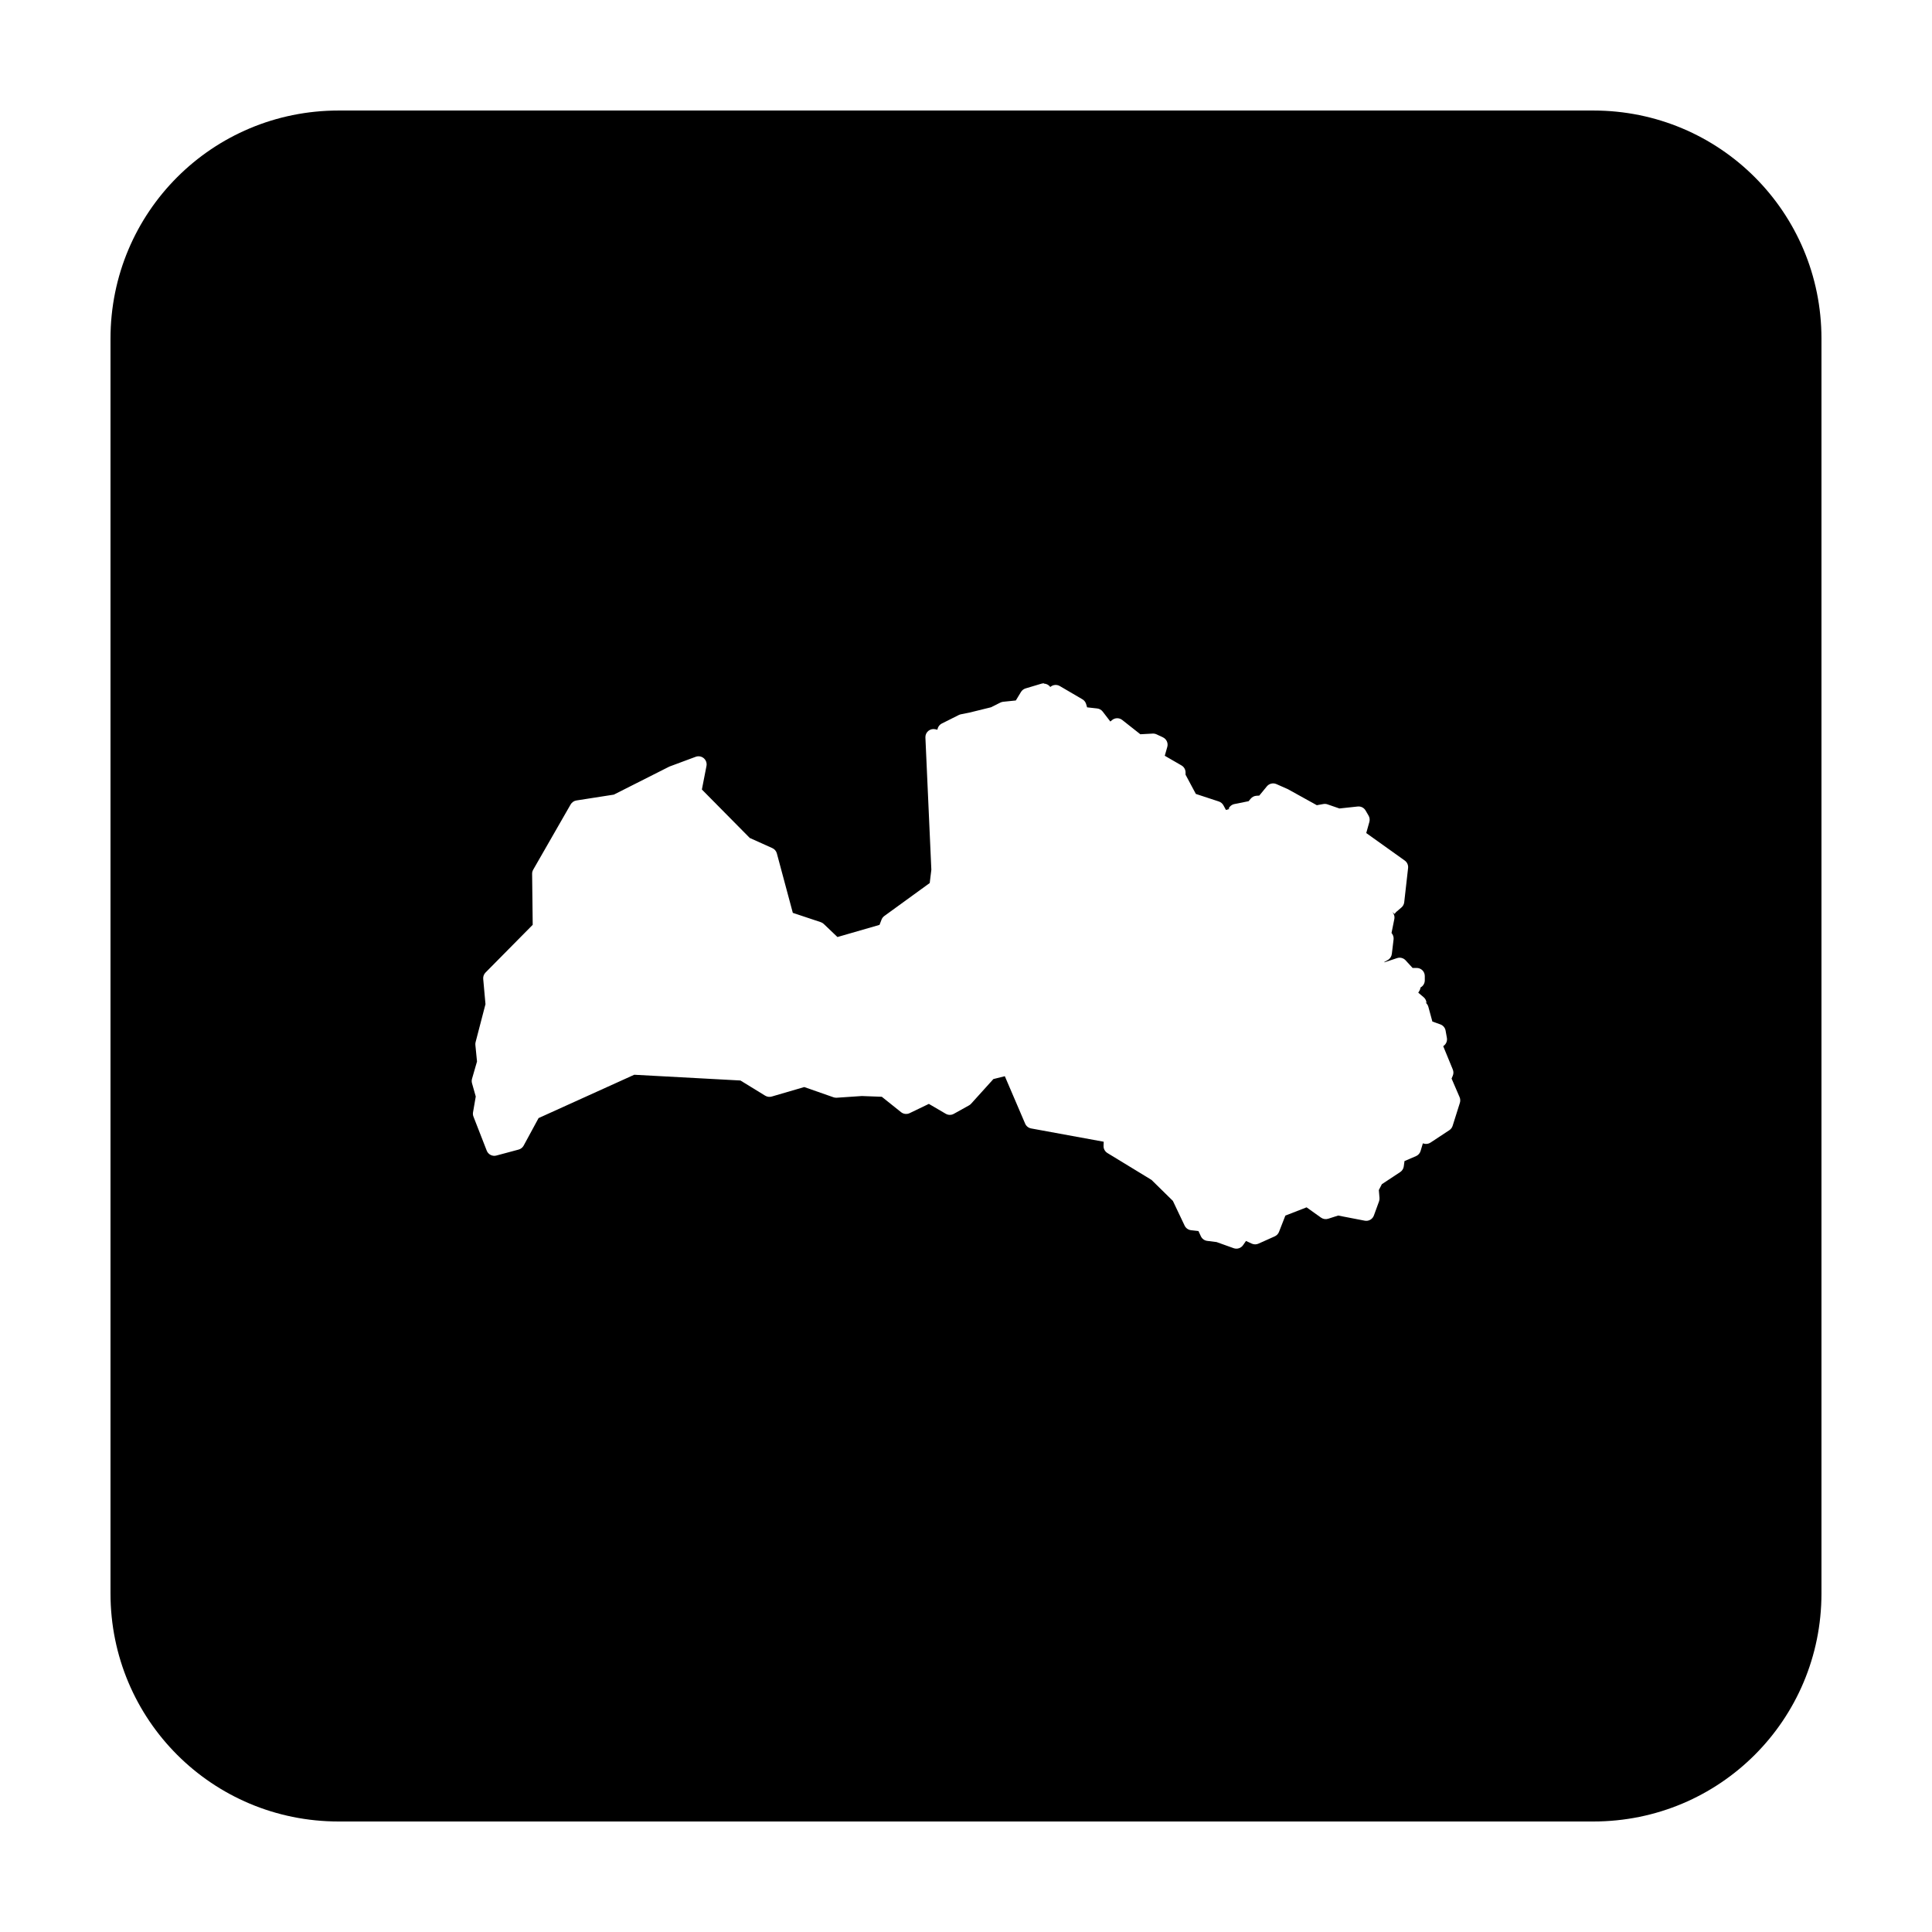
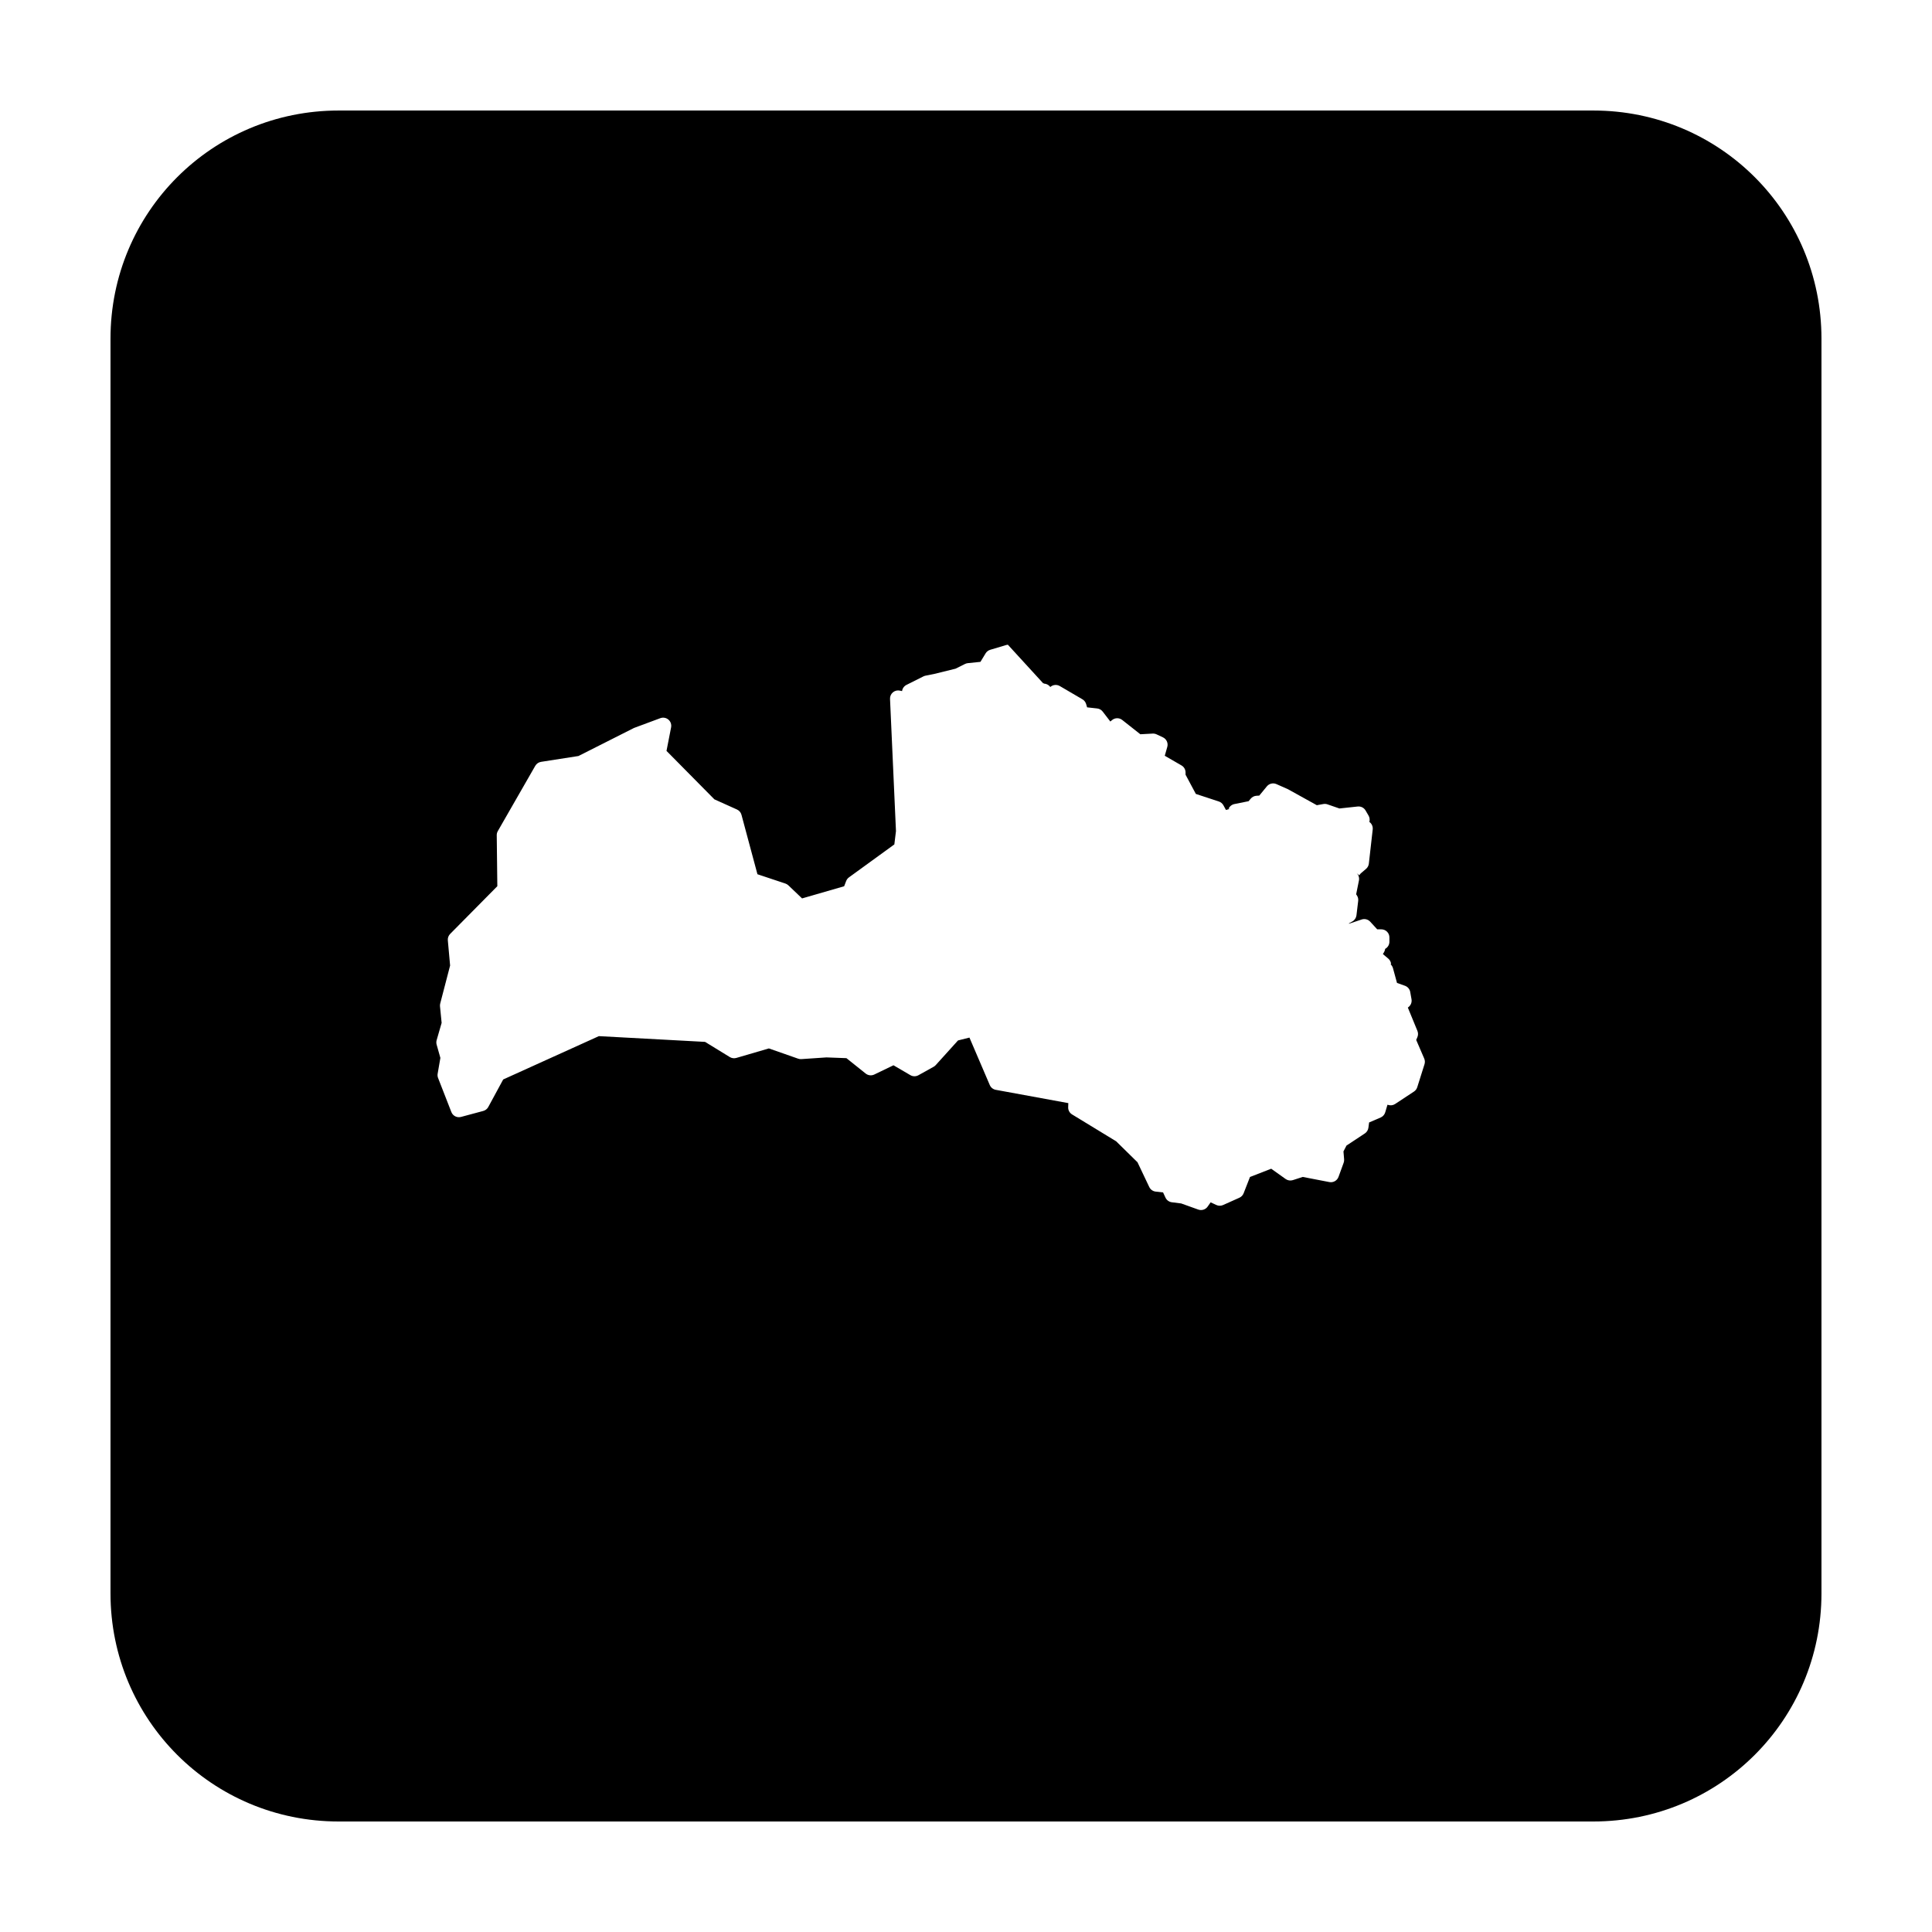
<svg xmlns="http://www.w3.org/2000/svg" fill="#000000" width="800px" height="800px" version="1.1" viewBox="144 144 512 512">
-   <path d="m233.74 173.29c-33.492 0-60.457 26.965-60.457 60.457v332.51c0 33.496 26.965 60.457 60.457 60.457h332.51c33.496 0 60.457-26.961 60.457-60.457v-332.51c0-33.492-26.961-60.457-60.457-60.457zm186.73 151.81c0.07-0.004 0.145-0.004 0.215 0v0.066c0.66 0.031 1.27 0.359 1.652 0.895 0.695-0.617 1.707-0.719 2.512-0.254l6 3.512c0.469 0.273 0.816 0.715 0.977 1.23l0.266 0.906 2.664 0.297c0.582 0.062 1.113 0.359 1.469 0.824l2.027 2.637 0.434-0.363c0.777-0.66 1.91-0.68 2.715-0.051l4.801 3.789 3.258-0.176c0.355-0.02 0.711 0.047 1.031 0.195l1.695 0.797c0.953 0.445 1.445 1.516 1.16 2.531l-0.668 2.352 4.426 2.559c0.668 0.379 1.082 1.09 1.082 1.859v0.598l2.727 5.098 6.09 2c0.523 0.172 0.961 0.539 1.223 1.023l0.668 1.23 0.523-0.141c0.035-0.016 0.07-0.031 0.105-0.047l-0.027 0.117c0.012-0.039 0.023-0.078 0.039-0.117 0.207-0.051 0.426-0.066 0.637-0.051l-0.598-0.059c0.277-0.652 0.859-1.129 1.555-1.27l3.769-0.758 0.539-0.648c0.375-0.461 0.922-0.746 1.516-0.789l0.77-0.047 2.016-2.453c0.609-0.738 1.641-0.984 2.519-0.598l2.832 1.25c0.062 0.023 0.121 0.047 0.18 0.078l7.703 4.269 1.742-0.312c0.363-0.066 0.734-0.035 1.082 0.086l3.168 1.094 4.852-0.523c0.84-0.086 1.652 0.324 2.078 1.055l0.797 1.367c0.289 0.504 0.363 1.102 0.207 1.664l-0.828 2.949 10.203 7.285c0.633 0.449 0.973 1.211 0.887 1.984l-1.023 9.055c-0.059 0.543-0.324 1.043-0.738 1.398l-1.426 1.219-0.395 0.492-0.648-0.562c0.504 0.512 0.723 1.238 0.578 1.941l-0.738 3.66 0.188 0.273c0.289 0.426 0.414 0.938 0.355 1.449l-0.461 3.836c-0.082 0.688-0.488 1.297-1.094 1.633l-0.895 0.504 0.008 0.098 3.356-1.121c0.805-0.27 1.691-0.043 2.266 0.578l1.859 2.027h1.082c0.57 0 1.117 0.223 1.523 0.625 0.402 0.402 0.629 0.949 0.629 1.52v1.133c0.004 0.793-0.43 1.523-1.129 1.898l-0.039 0.188c-0.047 0.258-0.141 0.504-0.277 0.727l-0.285 0.465 1.418 1.191c0.461 0.387 0.742 0.949 0.766 1.555l-0.363-0.207c0.422 0.289 0.723 0.719 0.855 1.211l1.062 3.894 2.117 0.758c0.723 0.262 1.254 0.887 1.387 1.645l0.344 1.926c0.141 0.789-0.172 1.59-0.805 2.078l-0.168 0.129 2.539 6.18c0.219 0.531 0.215 1.133-0.012 1.66l-0.312 0.738 2.125 4.93c0.203 0.473 0.23 1.004 0.078 1.496l-1.93 6.113c-0.148 0.469-0.453 0.871-0.863 1.141l-4.981 3.285c-0.535 0.359-1.203 0.457-1.82 0.266l-0.219-0.066-0.598 2.016c-0.18 0.609-0.617 1.113-1.199 1.367l-3.07 1.32-0.188 1.395c-0.082 0.621-0.426 1.172-0.945 1.516l-4.863 3.211-0.805 1.555 0.176 2.094c0.023 0.312-0.02 0.625-0.125 0.914l-1.359 3.731c-0.359 0.996-1.391 1.582-2.43 1.379l-7.047-1.359-2.637 0.848c-0.648 0.207-1.355 0.094-1.91-0.305l-3.816-2.719-5.621 2.188-1.691 4.328c-0.207 0.523-0.609 0.941-1.121 1.172l-4.309 1.93c-0.566 0.258-1.215 0.258-1.781 0l-1.527-0.711-0.785 1.121c-0.555 0.801-1.574 1.125-2.492 0.797l-4.523-1.621-2.492-0.316c-0.734-0.094-1.371-0.562-1.68-1.238l-0.633-1.367-1.945-0.219c-0.742-0.078-1.391-0.535-1.715-1.211l-3.117-6.562-5.66-5.559-11.688-7.125c-0.66-0.406-1.055-1.133-1.023-1.91l0.039-1.082-19.227-3.523c-0.707-0.129-1.301-0.602-1.586-1.258l-5.391-12.586-3.031 0.758-5.894 6.523c-0.16 0.18-0.344 0.328-0.551 0.445l-4.086 2.273c-0.668 0.355-1.477 0.332-2.125-0.062l-4.445-2.598-5.09 2.453c-0.742 0.355-1.625 0.258-2.273-0.258l-5.106-4.082-5.293-0.199-6.684 0.453c-0.289 0.016-0.582-0.027-0.855-0.129l-7.723-2.703-8.621 2.519c-0.582 0.168-1.207 0.086-1.723-0.227l-6.562-4.027-28.145-1.523-25.355 11.484-3.957 7.301c-0.281 0.512-0.762 0.891-1.328 1.043l-5.894 1.582c-1.059 0.285-2.16-0.273-2.559-1.297l-3.523-9.035c-0.137-0.363-0.176-0.758-0.105-1.141l0.719-4.172-0.996-3.531c-0.105-0.387-0.102-0.797 0.012-1.184l1.316-4.562-0.434-4.391c-0.023-0.254-0.004-0.512 0.062-0.758l2.617-10.047-0.602-6.672c-0.059-0.629 0.164-1.25 0.609-1.703l12.508-12.652-0.156-13.512c-0.004-0.383 0.094-0.758 0.285-1.09l9.926-17.301c0.328-0.566 0.891-0.953 1.535-1.051l9.91-1.547 14.594-7.371c0.07-0.035 0.141-0.066 0.215-0.098l6.887-2.559c0.73-0.266 1.543-0.125 2.137 0.379 0.59 0.5 0.863 1.281 0.719 2.043l-1.219 6.25 12.691 12.84 5.973 2.688c0.594 0.262 1.035 0.781 1.203 1.406l4.231 15.754 7.391 2.461c0.301 0.098 0.574 0.262 0.805 0.48l3.633 3.465 11.148-3.219 0.531-1.379c0.145-0.387 0.402-0.727 0.738-0.973l12.035-8.738 0.43-3.531-1.574-35.031c-0.031-0.668 0.254-1.316 0.766-1.746 0.516-0.43 1.199-0.594 1.852-0.449l0.57 0.129c0.094-0.707 0.527-1.32 1.164-1.645l4.535-2.273c0.172-0.082 0.355-0.141 0.543-0.176l2.211-0.441 5.727-1.41 2.5-1.25c0.23-0.113 0.48-0.188 0.738-0.215l3.356-0.344 1.367-2.254c0.281-0.457 0.719-0.793 1.23-0.945l4.184-1.25c0.16-0.047 0.324-0.078 0.492-0.086z" />
+   <path d="m233.74 173.29c-33.492 0-60.457 26.965-60.457 60.457v332.51c0 33.496 26.965 60.457 60.457 60.457h332.51c33.496 0 60.457-26.961 60.457-60.457v-332.51c0-33.492-26.961-60.457-60.457-60.457zm186.73 151.81c0.07-0.004 0.145-0.004 0.215 0v0.066c0.66 0.031 1.27 0.359 1.652 0.895 0.695-0.617 1.707-0.719 2.512-0.254l6 3.512c0.469 0.273 0.816 0.715 0.977 1.23l0.266 0.906 2.664 0.297c0.582 0.062 1.113 0.359 1.469 0.824l2.027 2.637 0.434-0.363c0.777-0.66 1.91-0.68 2.715-0.051l4.801 3.789 3.258-0.176c0.355-0.02 0.711 0.047 1.031 0.195l1.695 0.797c0.953 0.445 1.445 1.516 1.16 2.531l-0.668 2.352 4.426 2.559c0.668 0.379 1.082 1.09 1.082 1.859v0.598l2.727 5.098 6.09 2c0.523 0.172 0.961 0.539 1.223 1.023l0.668 1.23 0.523-0.141c0.035-0.016 0.07-0.031 0.105-0.047l-0.027 0.117c0.012-0.039 0.023-0.078 0.039-0.117 0.207-0.051 0.426-0.066 0.637-0.051l-0.598-0.059c0.277-0.652 0.859-1.129 1.555-1.27l3.769-0.758 0.539-0.648c0.375-0.461 0.922-0.746 1.516-0.789l0.77-0.047 2.016-2.453c0.609-0.738 1.641-0.984 2.519-0.598l2.832 1.25c0.062 0.023 0.121 0.047 0.18 0.078l7.703 4.269 1.742-0.312c0.363-0.066 0.734-0.035 1.082 0.086l3.168 1.094 4.852-0.523c0.84-0.086 1.652 0.324 2.078 1.055l0.797 1.367c0.289 0.504 0.363 1.102 0.207 1.664c0.633 0.449 0.973 1.211 0.887 1.984l-1.023 9.055c-0.059 0.543-0.324 1.043-0.738 1.398l-1.426 1.219-0.395 0.492-0.648-0.562c0.504 0.512 0.723 1.238 0.578 1.941l-0.738 3.66 0.188 0.273c0.289 0.426 0.414 0.938 0.355 1.449l-0.461 3.836c-0.082 0.688-0.488 1.297-1.094 1.633l-0.895 0.504 0.008 0.098 3.356-1.121c0.805-0.27 1.691-0.043 2.266 0.578l1.859 2.027h1.082c0.57 0 1.117 0.223 1.523 0.625 0.402 0.402 0.629 0.949 0.629 1.52v1.133c0.004 0.793-0.43 1.523-1.129 1.898l-0.039 0.188c-0.047 0.258-0.141 0.504-0.277 0.727l-0.285 0.465 1.418 1.191c0.461 0.387 0.742 0.949 0.766 1.555l-0.363-0.207c0.422 0.289 0.723 0.719 0.855 1.211l1.062 3.894 2.117 0.758c0.723 0.262 1.254 0.887 1.387 1.645l0.344 1.926c0.141 0.789-0.172 1.59-0.805 2.078l-0.168 0.129 2.539 6.18c0.219 0.531 0.215 1.133-0.012 1.66l-0.312 0.738 2.125 4.93c0.203 0.473 0.23 1.004 0.078 1.496l-1.93 6.113c-0.148 0.469-0.453 0.871-0.863 1.141l-4.981 3.285c-0.535 0.359-1.203 0.457-1.82 0.266l-0.219-0.066-0.598 2.016c-0.18 0.609-0.617 1.113-1.199 1.367l-3.07 1.32-0.188 1.395c-0.082 0.621-0.426 1.172-0.945 1.516l-4.863 3.211-0.805 1.555 0.176 2.094c0.023 0.312-0.02 0.625-0.125 0.914l-1.359 3.731c-0.359 0.996-1.391 1.582-2.43 1.379l-7.047-1.359-2.637 0.848c-0.648 0.207-1.355 0.094-1.91-0.305l-3.816-2.719-5.621 2.188-1.691 4.328c-0.207 0.523-0.609 0.941-1.121 1.172l-4.309 1.93c-0.566 0.258-1.215 0.258-1.781 0l-1.527-0.711-0.785 1.121c-0.555 0.801-1.574 1.125-2.492 0.797l-4.523-1.621-2.492-0.316c-0.734-0.094-1.371-0.562-1.68-1.238l-0.633-1.367-1.945-0.219c-0.742-0.078-1.391-0.535-1.715-1.211l-3.117-6.562-5.66-5.559-11.688-7.125c-0.66-0.406-1.055-1.133-1.023-1.91l0.039-1.082-19.227-3.523c-0.707-0.129-1.301-0.602-1.586-1.258l-5.391-12.586-3.031 0.758-5.894 6.523c-0.16 0.18-0.344 0.328-0.551 0.445l-4.086 2.273c-0.668 0.355-1.477 0.332-2.125-0.062l-4.445-2.598-5.09 2.453c-0.742 0.355-1.625 0.258-2.273-0.258l-5.106-4.082-5.293-0.199-6.684 0.453c-0.289 0.016-0.582-0.027-0.855-0.129l-7.723-2.703-8.621 2.519c-0.582 0.168-1.207 0.086-1.723-0.227l-6.562-4.027-28.145-1.523-25.355 11.484-3.957 7.301c-0.281 0.512-0.762 0.891-1.328 1.043l-5.894 1.582c-1.059 0.285-2.16-0.273-2.559-1.297l-3.523-9.035c-0.137-0.363-0.176-0.758-0.105-1.141l0.719-4.172-0.996-3.531c-0.105-0.387-0.102-0.797 0.012-1.184l1.316-4.562-0.434-4.391c-0.023-0.254-0.004-0.512 0.062-0.758l2.617-10.047-0.602-6.672c-0.059-0.629 0.164-1.25 0.609-1.703l12.508-12.652-0.156-13.512c-0.004-0.383 0.094-0.758 0.285-1.09l9.926-17.301c0.328-0.566 0.891-0.953 1.535-1.051l9.91-1.547 14.594-7.371c0.07-0.035 0.141-0.066 0.215-0.098l6.887-2.559c0.73-0.266 1.543-0.125 2.137 0.379 0.59 0.5 0.863 1.281 0.719 2.043l-1.219 6.25 12.691 12.84 5.973 2.688c0.594 0.262 1.035 0.781 1.203 1.406l4.231 15.754 7.391 2.461c0.301 0.098 0.574 0.262 0.805 0.48l3.633 3.465 11.148-3.219 0.531-1.379c0.145-0.387 0.402-0.727 0.738-0.973l12.035-8.738 0.43-3.531-1.574-35.031c-0.031-0.668 0.254-1.316 0.766-1.746 0.516-0.43 1.199-0.594 1.852-0.449l0.57 0.129c0.094-0.707 0.527-1.32 1.164-1.645l4.535-2.273c0.172-0.082 0.355-0.141 0.543-0.176l2.211-0.441 5.727-1.41 2.5-1.25c0.23-0.113 0.48-0.188 0.738-0.215l3.356-0.344 1.367-2.254c0.281-0.457 0.719-0.793 1.23-0.945l4.184-1.25c0.16-0.047 0.324-0.078 0.492-0.086z" />
</svg>